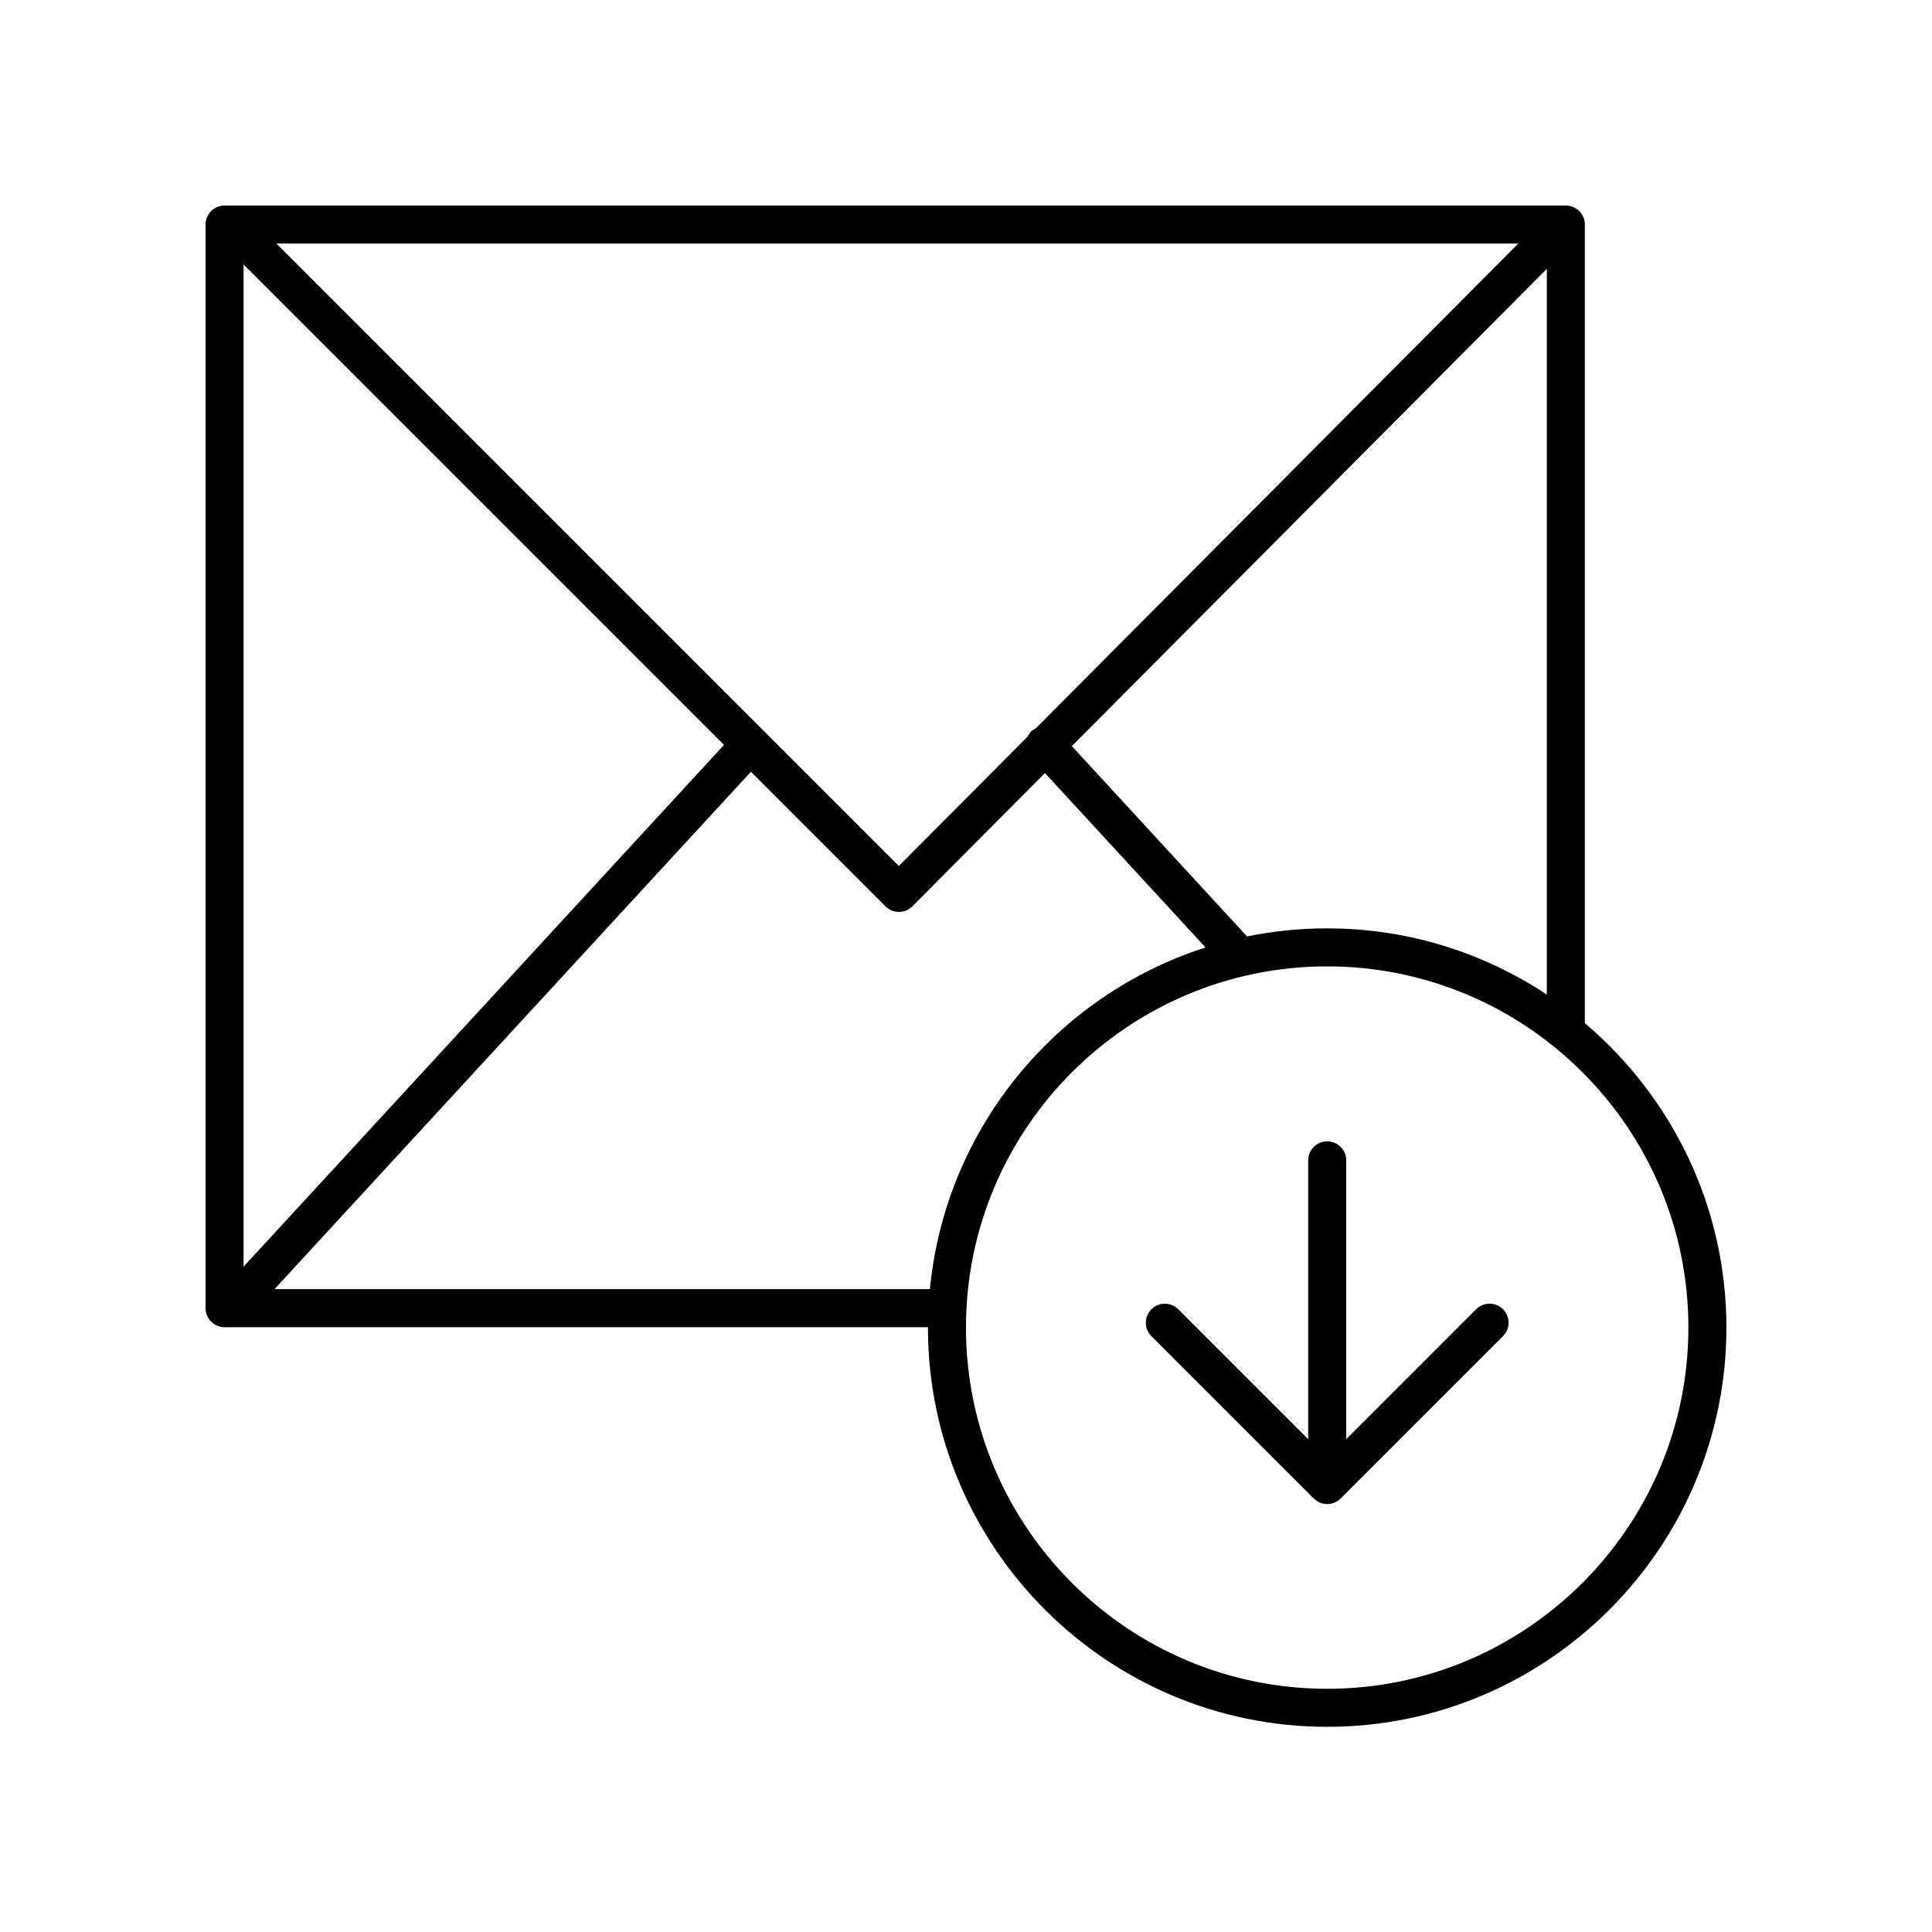
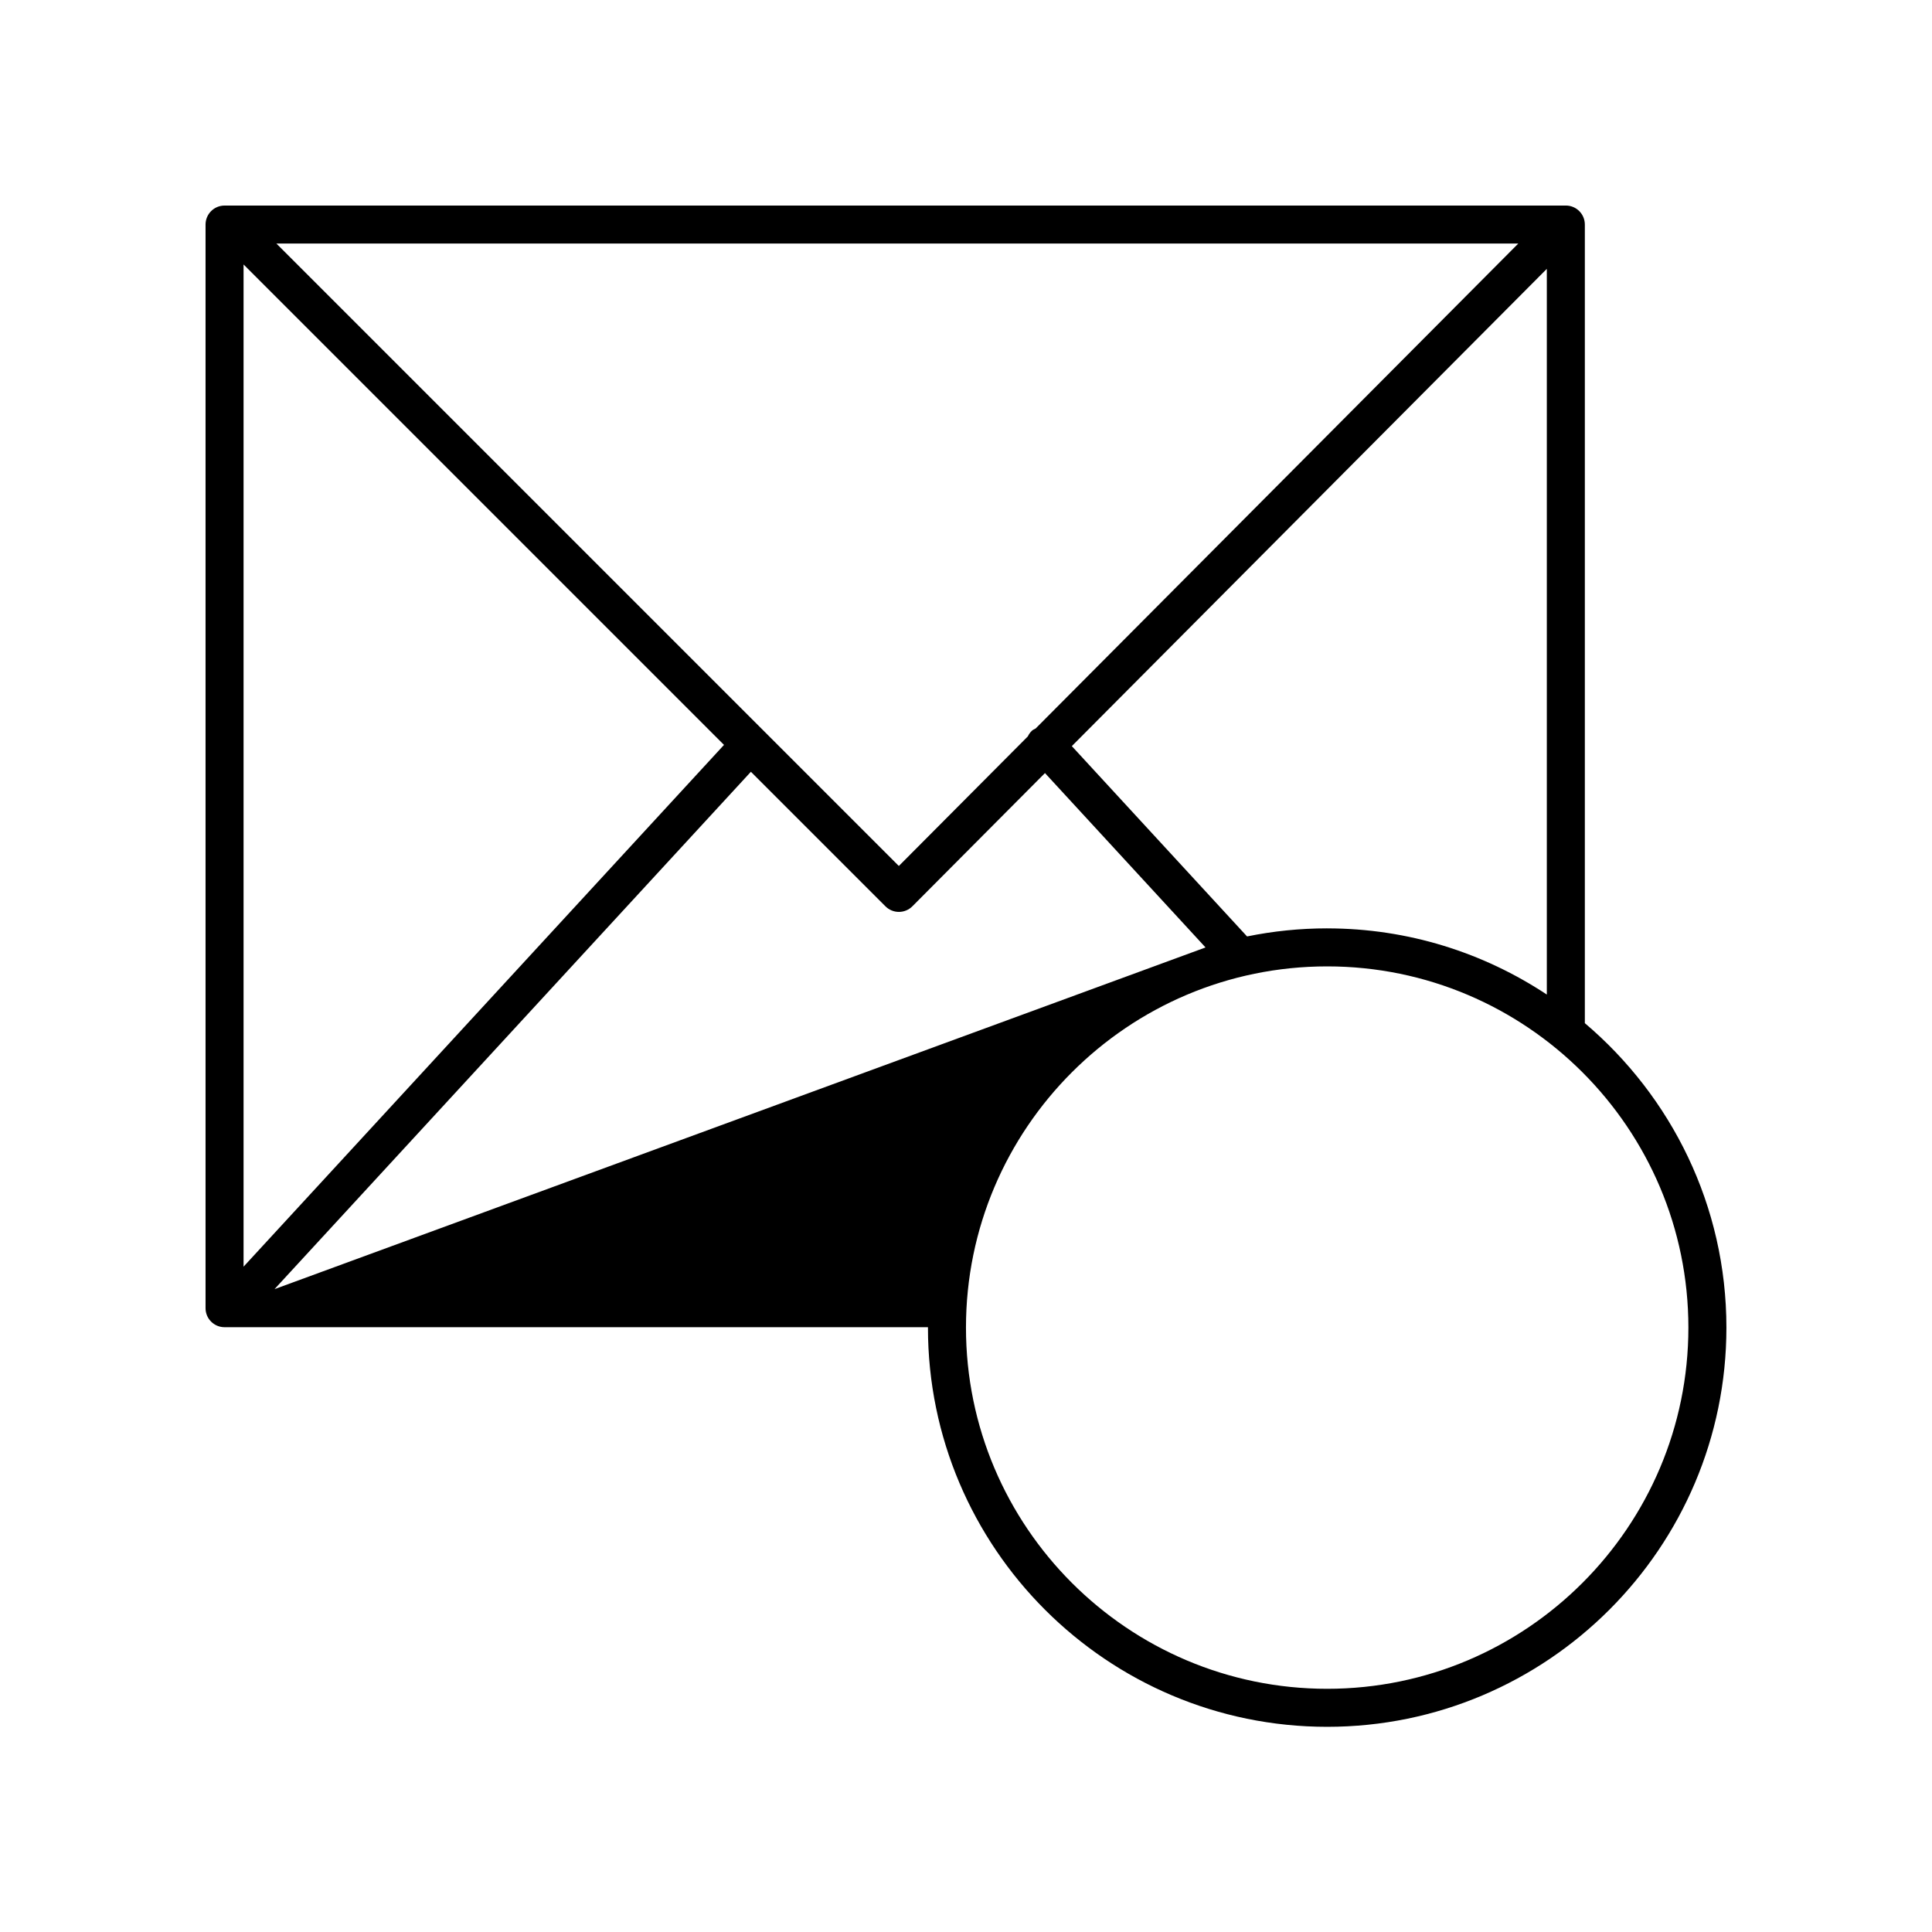
<svg xmlns="http://www.w3.org/2000/svg" fill="#000000" width="800px" height="800px" version="1.1" viewBox="144 144 512 512">
  <g>
-     <path d="m564 415.14v-211.63c0-2.781-2.254-5.039-5.039-5.039l-355.45 0.004c-2.785 0-5.039 2.254-5.039 5.039v287.17c0 2.781 2.254 5.039 5.039 5.039h186.41c0 0.031-0.004 0.066-0.004 0.102 0 58.34 47.465 105.8 105.8 105.8 58.336 0 105.8-47.461 105.8-105.8 0-32.32-14.605-61.258-37.52-80.68zm-68.281-25.117c-7.269 0-14.371 0.742-21.234 2.144l-46.441-50.438 125.88-126.48v192.32c-16.711-11.059-36.707-17.539-58.203-17.539zm-78.262-52.355c-0.473 0.434-0.812 0.949-1.078 1.492l-34.176 34.332-164.95-164.95h329.11l-127.9 128.51c-0.344 0.191-0.711 0.336-1.012 0.613zm-208.91-123.58 127.32 127.32-127.32 138.27zm8.199 271.55 126.25-137.11 35.66 35.66c0.945 0.945 2.223 1.477 3.562 1.477h0.004c1.34-0.004 2.621-0.535 3.566-1.484l35.141-35.309 42.551 46.211c-39.504 12.676-68.953 47.953-73.043 90.555zm278.97 105.91c-52.781 0-95.723-42.941-95.723-95.723s42.941-95.723 95.723-95.723 95.723 42.941 95.723 95.723-42.941 95.723-95.723 95.723z" />
-     <path d="m535.19 490.97-34.426 34.426v-73.887c0-2.781-2.254-5.039-5.039-5.039s-5.039 2.254-5.039 5.039v73.891l-34.426-34.426c-1.969-1.969-5.156-1.969-7.125 0s-1.969 5.156 0 7.125l43.027 43.027c0.984 0.977 2.273 1.469 3.562 1.469 1.289 0 2.578-0.492 3.562-1.477l43.027-43.027c1.969-1.969 1.969-5.156 0-7.125-1.969-1.965-5.16-1.965-7.125 0.004z" />
+     <path d="m564 415.14v-211.63c0-2.781-2.254-5.039-5.039-5.039l-355.45 0.004c-2.785 0-5.039 2.254-5.039 5.039v287.17c0 2.781 2.254 5.039 5.039 5.039h186.41c0 0.031-0.004 0.066-0.004 0.102 0 58.34 47.465 105.8 105.8 105.8 58.336 0 105.8-47.461 105.8-105.8 0-32.32-14.605-61.258-37.52-80.68zm-68.281-25.117c-7.269 0-14.371 0.742-21.234 2.144l-46.441-50.438 125.88-126.48v192.32c-16.711-11.059-36.707-17.539-58.203-17.539zm-78.262-52.355c-0.473 0.434-0.812 0.949-1.078 1.492l-34.176 34.332-164.95-164.95h329.11l-127.9 128.51c-0.344 0.191-0.711 0.336-1.012 0.613zm-208.91-123.58 127.32 127.32-127.32 138.27zm8.199 271.55 126.25-137.11 35.66 35.66c0.945 0.945 2.223 1.477 3.562 1.477h0.004c1.34-0.004 2.621-0.535 3.566-1.484l35.141-35.309 42.551 46.211zm278.97 105.91c-52.781 0-95.723-42.941-95.723-95.723s42.941-95.723 95.723-95.723 95.723 42.941 95.723 95.723-42.941 95.723-95.723 95.723z" />
  </g>
</svg>